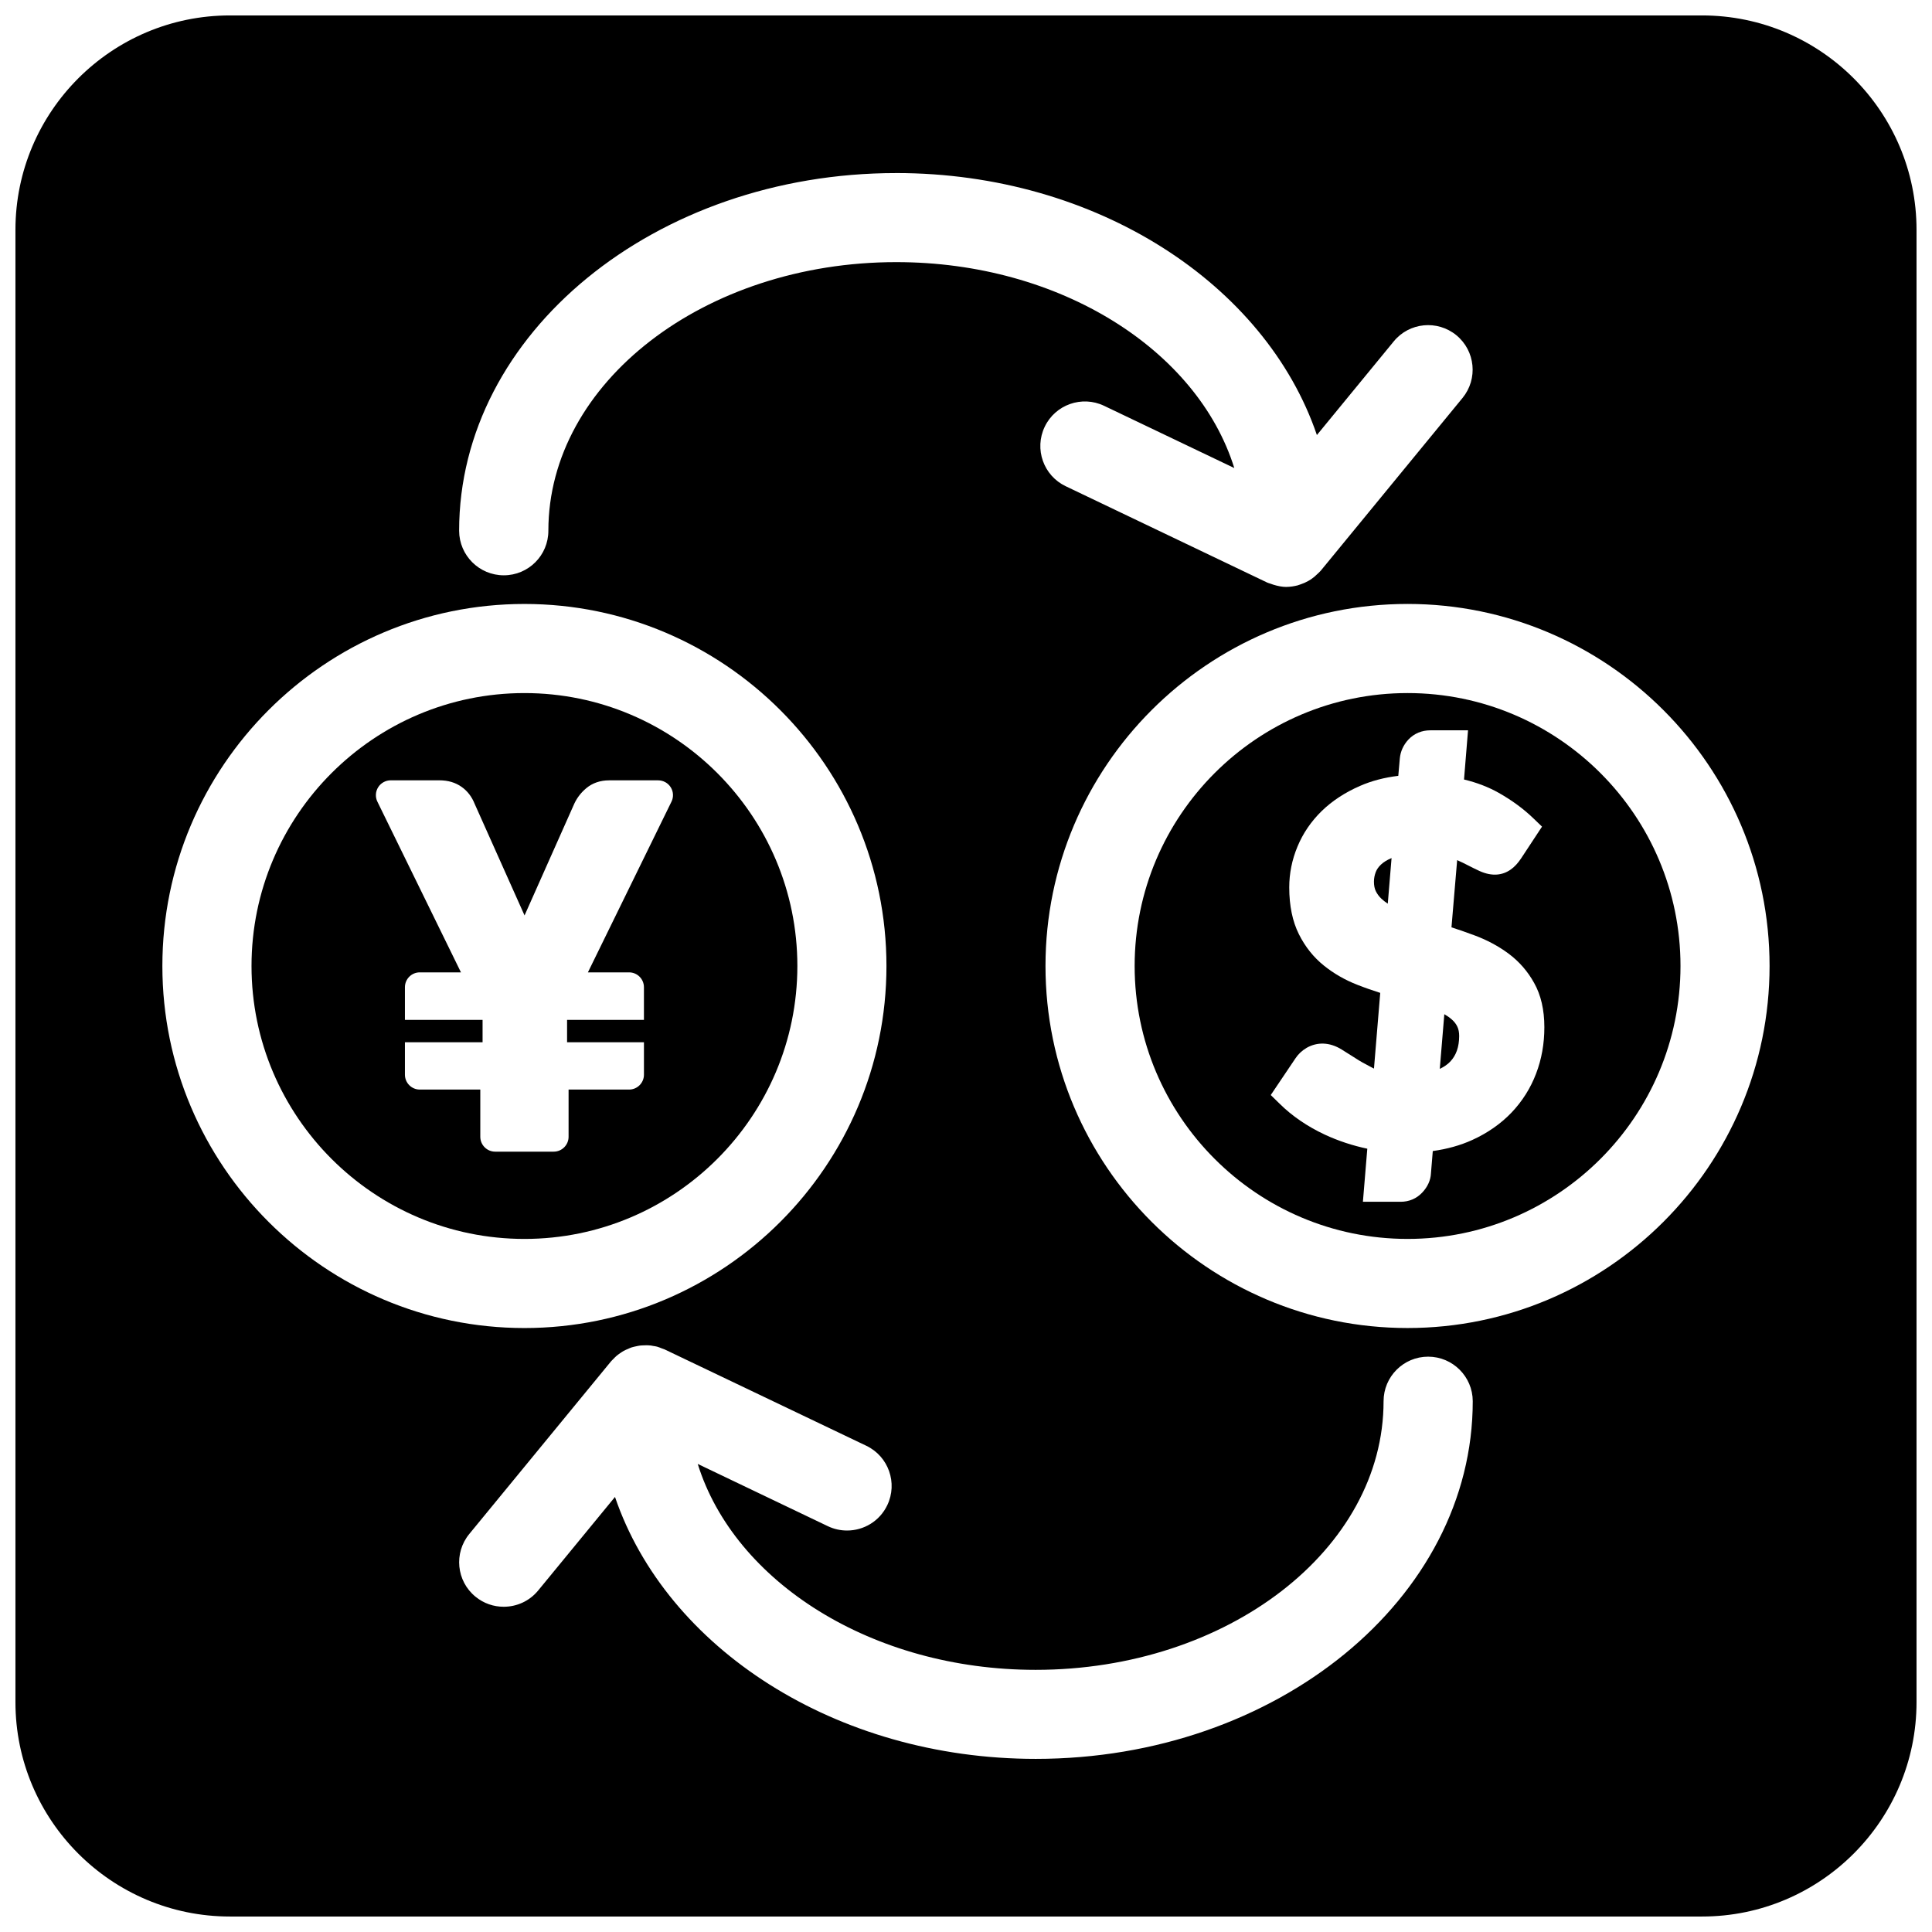
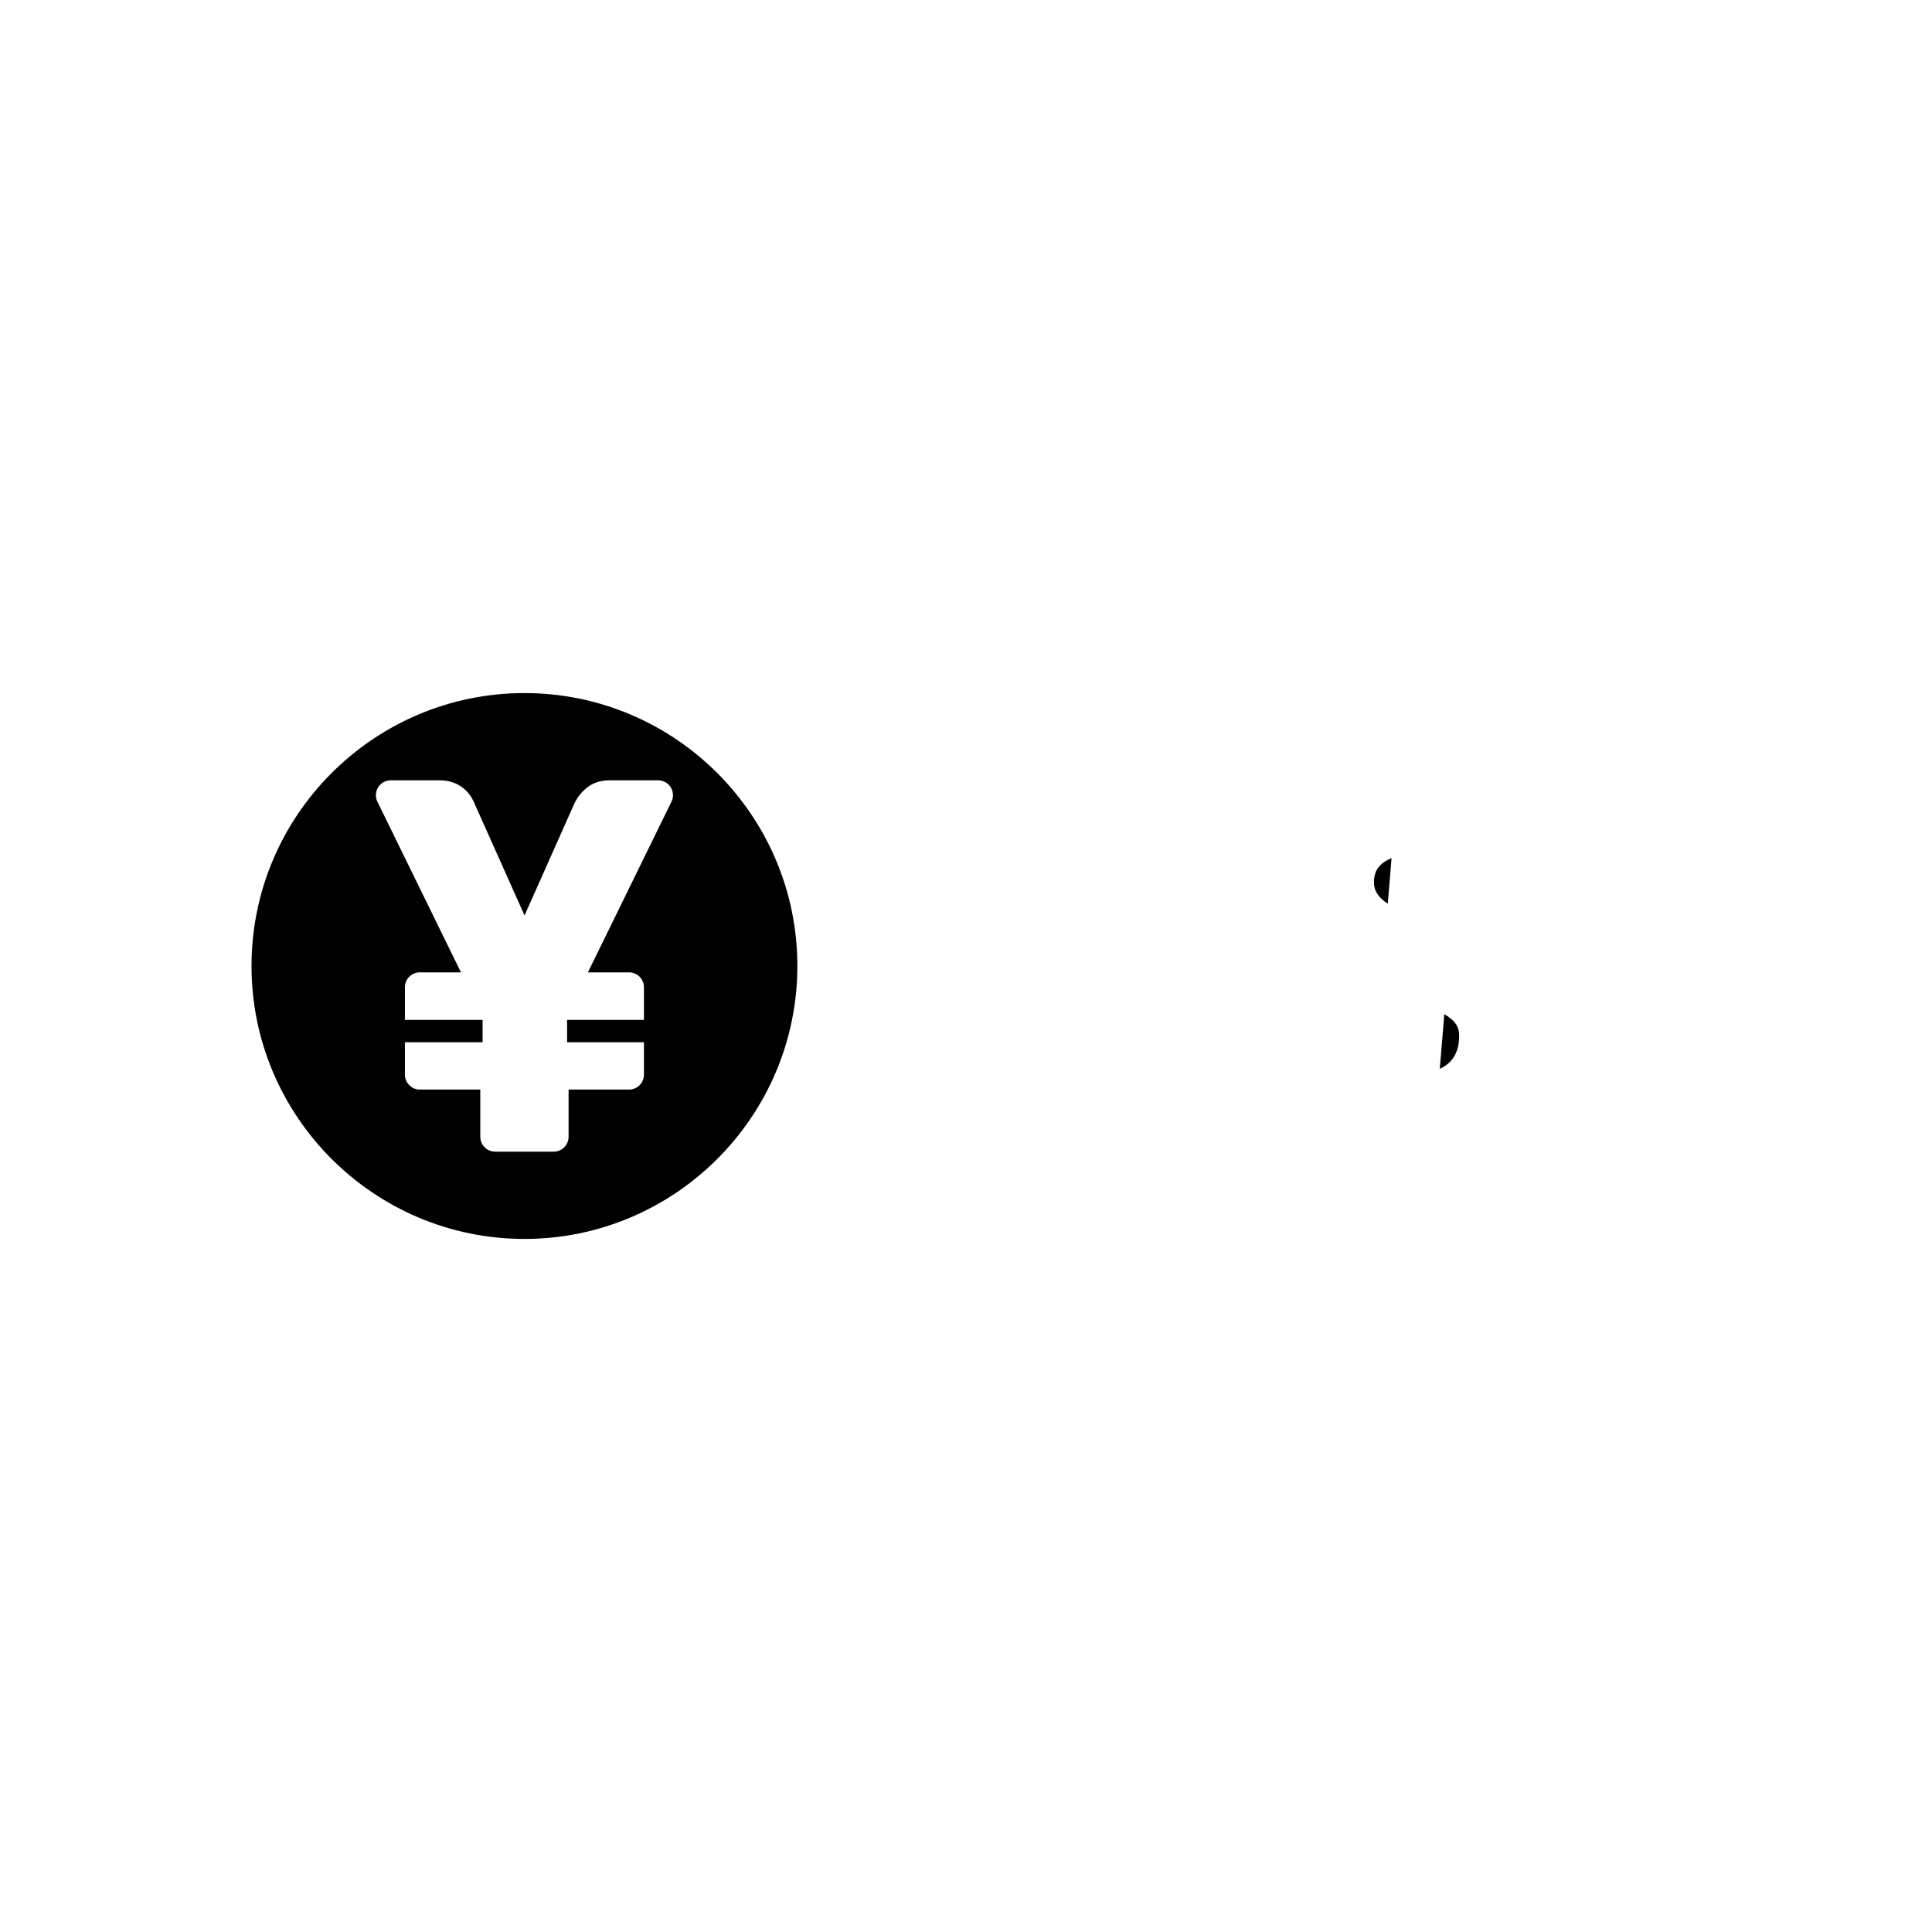
<svg xmlns="http://www.w3.org/2000/svg" width="800px" height="800px" version="1.1" viewBox="144 144 512 512">
  <defs>
    <clipPath id="a">
-       <path d="m148.09 148.09h503.81v503.81h-503.81z" />
-     </clipPath>
+       </clipPath>
  </defs>
  <path d="m355.31 400c0-39.879-32.449-72.328-72.328-72.328-39.879 0-72.328 32.449-72.328 72.328s32.457 72.328 72.328 72.328c39.879 0 72.32-32.449 72.328-72.328zm-84.027 45.262v-12.516h-16.035c-2.172 0-3.938-1.77-3.938-3.938v-8.598h20.578v-5.934h-20.578v-8.652c0-2.172 1.762-3.938 3.938-3.938h10.91l-22.145-45.234c-0.598-1.219-0.52-2.66 0.195-3.809 0.715-1.148 1.984-1.852 3.336-1.852h12.895c2.297 0 4.281 0.59 5.894 1.746 1.543 1.086 2.715 2.613 3.465 4.512l13.211 29.551 13.219-29.699c0.754-1.574 1.793-2.891 3.141-4.023 1.621-1.363 3.707-2.078 6.031-2.078h13.02c1.355 0 2.621 0.699 3.336 1.852 0.715 1.148 0.789 2.59 0.188 3.801l-22.145 45.234h10.91c2.172 0 3.938 1.754 3.938 3.938v8.652h-20.367v5.934h20.371v8.598c0 2.164-1.762 3.938-3.938 3.938h-16.035v12.516c0 2.164-1.762 3.938-3.938 3.938h-15.523c-2.168 0-3.934-1.773-3.934-3.938z" />
  <path d="m528.76 414.19c-0.574-0.52-1.242-0.984-2-1.418l-1.203 14.484c1.117-0.52 2.055-1.164 2.801-1.953 1.551-1.66 2.32-3.84 2.34-6.723 0-0.984-0.164-1.828-0.473-2.473-0.332-0.723-0.82-1.352-1.465-1.918z" />
  <path d="m509.93 373.16c-0.629 0.605-1.062 1.234-1.34 1.945-0.309 0.82-0.48 1.645-0.48 2.543 0 0.984 0.164 1.828 0.48 2.488 0.363 0.746 0.844 1.41 1.48 2.016 0.504 0.473 1.078 0.922 1.707 1.332l1-12.082c-0.016 0.008-0.031 0.016-0.047 0.016-1.168 0.488-2.106 1.078-2.801 1.742z" />
  <g clip-path="url(#a)">
-     <path d="m595.07 148.09h-390.15c-31.34 0-56.828 25.488-56.828 56.828v390.16c0 31.332 25.488 56.82 56.828 56.82h390.16c31.332 0 56.82-25.488 56.82-56.828v-390.16c0-31.34-25.488-56.82-56.828-56.82zm-213.58 41.77c53.121 0 97.887 29.457 111.5 69.43l20.355-24.805c4.117-5.047 11.57-5.785 16.617-1.637 5.031 4.141 5.754 11.578 1.621 16.617l-37.566 45.77c-0.047 0.078-0.125 0.133-0.203 0.211-0.203 0.25-0.488 0.457-0.707 0.684-0.496 0.504-1.055 0.961-1.613 1.348-0.285 0.188-0.566 0.355-0.852 0.52-0.613 0.34-1.258 0.621-1.922 0.844-0.293 0.102-0.566 0.211-0.859 0.293-0.922 0.227-1.867 0.387-2.809 0.395-0.047 0-0.086 0.016-0.125 0.016-1.148 0-2.305-0.242-3.449-0.59-0.293-0.086-0.566-0.18-0.844-0.293-0.277-0.102-0.543-0.148-0.805-0.277l-53.41-25.535c-5.887-2.809-8.375-9.855-5.566-15.742 2.801-5.887 9.871-8.375 15.742-5.566l34.504 16.492c-9.738-31.25-46.145-54.57-89.566-54.57-50.844 0-92.211 31.938-92.211 71.188 0 6.527-5.281 11.809-11.809 11.809s-11.809-5.281-11.84-11.793c-0.012-52.281 51.949-94.805 115.82-94.805zm-194.46 210.14c0-52.906 43.043-95.945 95.945-95.945 52.898 0 95.938 43.035 95.945 95.945 0 52.898-43.035 95.945-95.945 95.945-52.898-0.004-95.945-43.047-95.945-95.945zm231.46 210.12c-53.137 0-97.898-29.441-111.51-69.414l-20.363 24.797c-2.332 2.844-5.715 4.305-9.133 4.305-2.637 0-5.289-0.867-7.484-2.676-5.047-4.125-5.777-11.562-1.637-16.609l37.574-45.762c0.195-0.242 0.434-0.426 0.637-0.645 0.285-0.293 0.551-0.582 0.859-0.836 0.316-0.27 0.652-0.496 0.992-0.73 0.285-0.18 0.566-0.402 0.867-0.559 0.379-0.203 0.77-0.371 1.164-0.527 0.309-0.148 0.605-0.277 0.922-0.387 0.395-0.141 0.797-0.195 1.195-0.293 0.348-0.07 0.684-0.156 1.031-0.195 0.395-0.047 0.789-0.047 1.18-0.062 0.371-0.016 0.73-0.031 1.094 0 0.41 0 0.812 0.078 1.219 0.164 0.348 0.047 0.691 0.102 1.031 0.188 0.434 0.125 0.852 0.293 1.266 0.465 0.25 0.109 0.512 0.156 0.762 0.277l53.418 25.52c5.887 2.809 8.375 9.871 5.566 15.742-2.023 4.258-6.25 6.723-10.66 6.723-1.707 0-3.441-0.363-5.086-1.148l-34.488-16.5c9.73 31.242 46.145 54.57 89.551 54.57 50.844 0 92.203-31.938 92.203-71.188 0-6.519 5.289-11.809 11.809-11.809 6.519 0 11.809 5.289 11.824 11.793 0.02 52.281-51.961 94.797-115.8 94.797zm98.52-114.18c-52.906 0-95.945-43.051-95.945-95.945 0-52.906 43.035-95.945 95.945-95.945 52.898 0 95.945 43.035 95.945 95.945 0 52.902-43.043 95.945-95.945 95.945z" />
-   </g>
-   <path d="m517.02 327.67c-39.895 0-72.328 32.449-72.328 72.328s32.441 72.328 72.328 72.328 72.328-32.441 72.328-72.328c0-39.883-32.441-72.328-72.328-72.328zm34.055 100.86c-1.473 3.871-3.676 7.352-6.535 10.344-2.832 2.953-6.336 5.398-10.398 7.242-3.125 1.418-6.637 2.402-10.438 2.922l-0.488 5.934c-0.078 1.754-0.867 3.551-2.289 5.047-1.512 1.621-3.496 2.465-5.754 2.465h-9.988l1.164-14.066c-3.891-0.82-7.66-2.062-11.211-3.707-4.668-2.18-8.73-4.953-12.035-8.227l-2.34-2.289 6.582-9.777c0.738-1.109 1.738-2.031 2.969-2.754 2.785-1.566 6.047-1.504 9.211 0.449l3.613 2.273c1.227 0.82 2.66 1.613 4.242 2.418 0.234 0.148 0.496 0.242 0.738 0.379l1.66-20.059c-2.016-0.645-4.031-1.34-6.047-2.133-3.258-1.266-6.242-2.977-8.855-5.078-2.754-2.203-5-5.016-6.66-8.352-1.691-3.379-2.551-7.543-2.551-12.398 0-3.676 0.723-7.312 2.18-10.801 1.449-3.512 3.613-6.676 6.406-9.414 2.785-2.707 6.211-4.953 10.18-6.676 3.031-1.332 6.43-2.219 10.133-2.668l0.402-4.59c0.164-1.852 0.953-3.606 2.305-5.047 1.512-1.59 3.519-2.426 5.809-2.426h9.965l-1.062 13.035c3.434 0.828 6.481 2.008 9.18 3.527 3.496 1.977 6.566 4.227 9.133 6.699l2.356 2.266-5.551 8.43c-0.812 1.219-1.707 2.211-2.715 2.922-2.156 1.535-4.922 1.93-8.289 0.41-0.922-0.426-1.969-0.938-3.125-1.535-0.828-0.441-1.785-0.891-2.809-1.348l-1.504 17.805c2.062 0.668 4.102 1.387 6.148 2.148 3.289 1.219 6.305 2.844 8.965 4.809 2.793 2.078 5.086 4.691 6.793 7.785 1.801 3.195 2.707 7.133 2.707 11.715 0.008 4.336-0.723 8.492-2.195 12.32z" />
+     </g>
</svg>